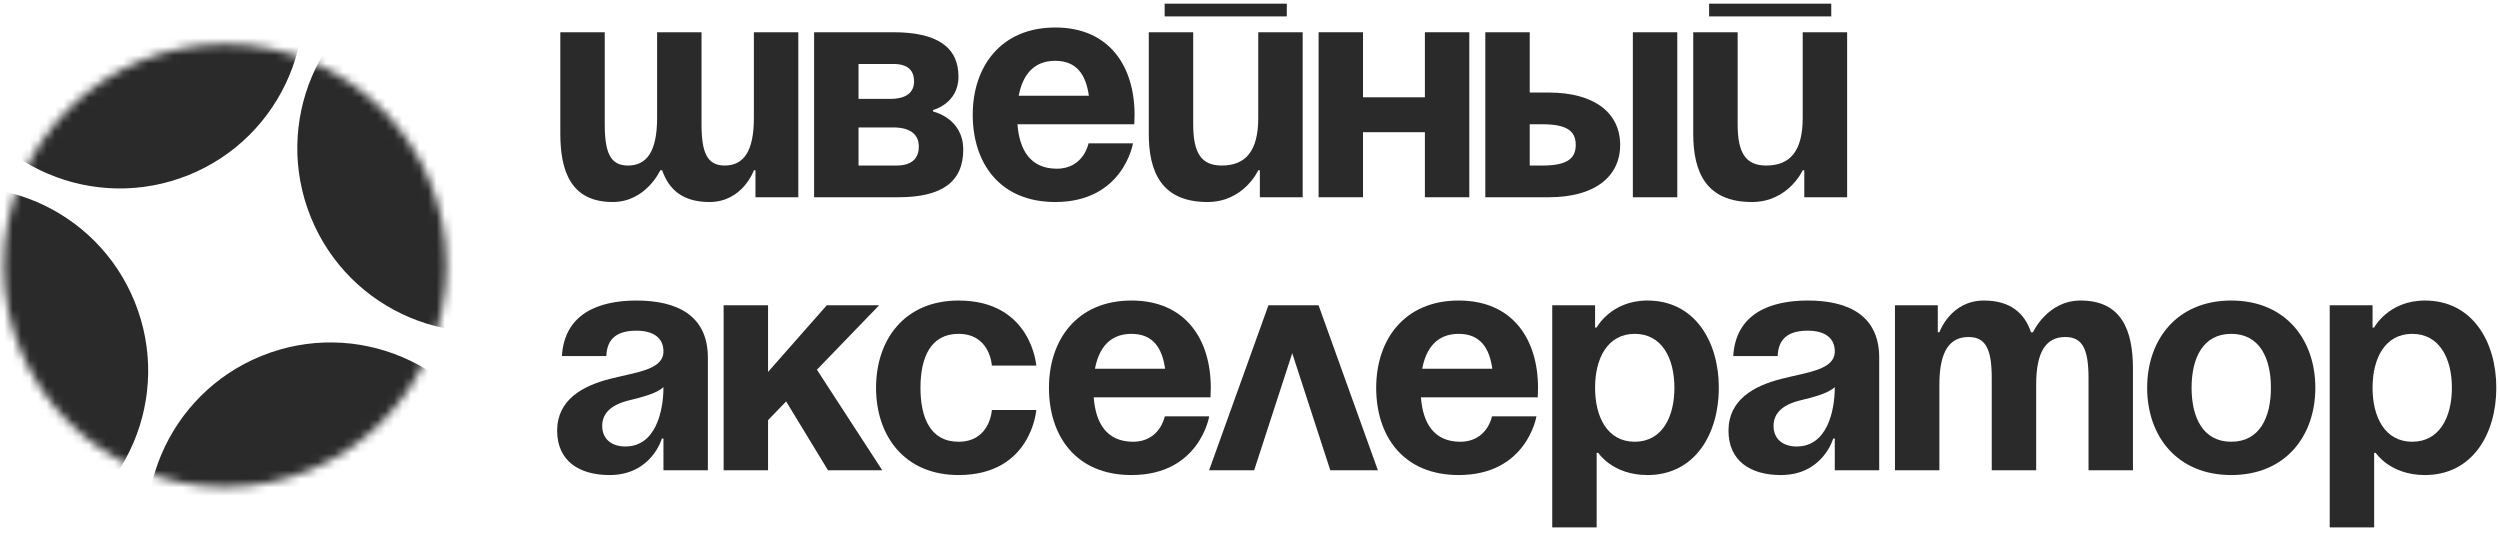
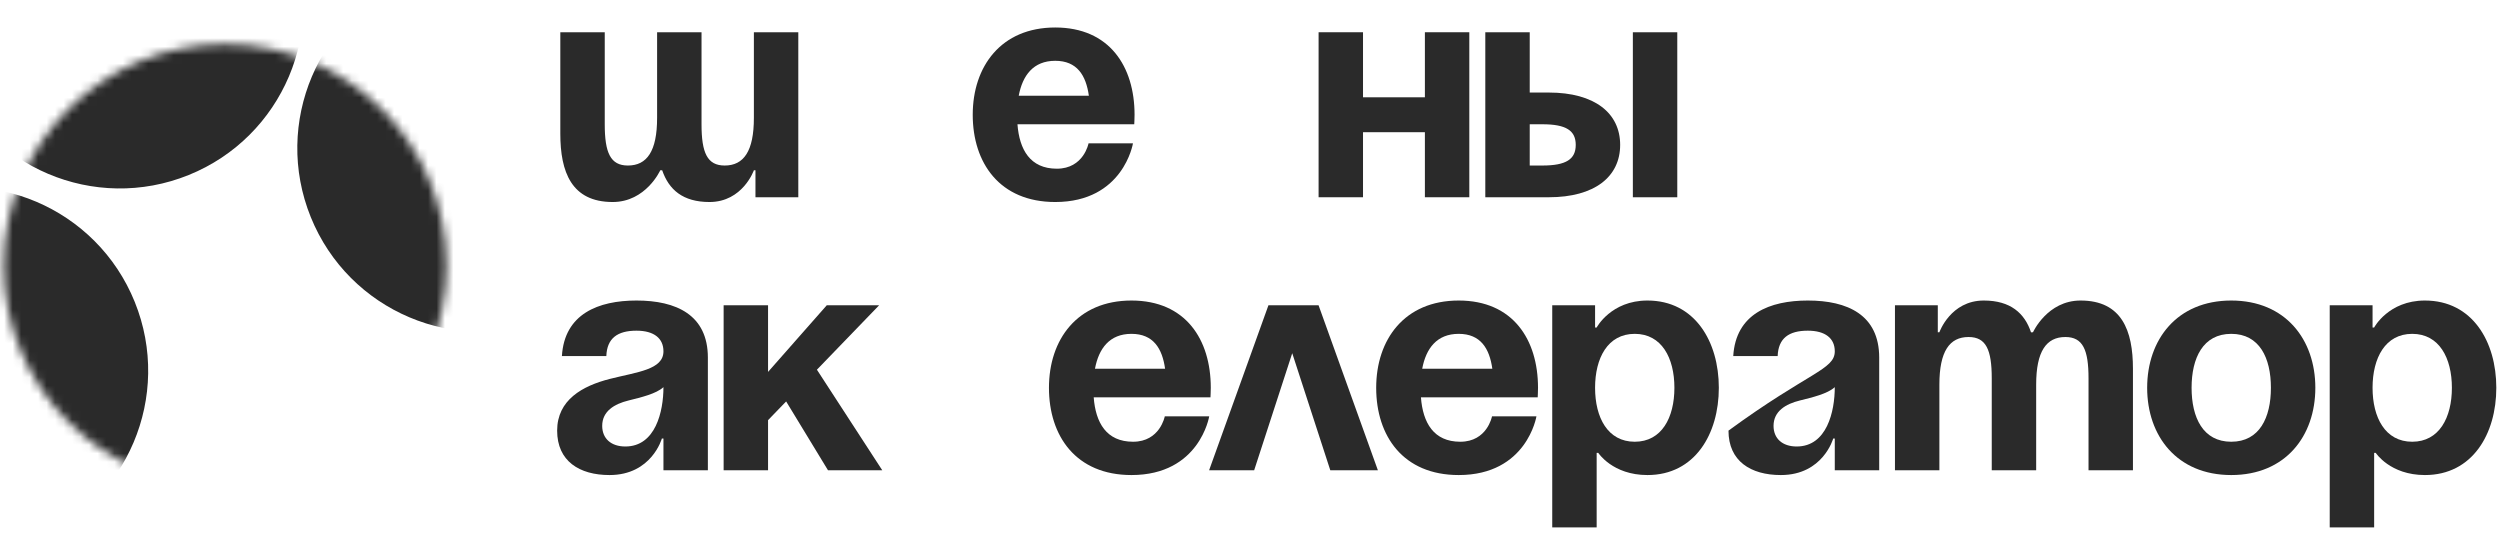
<svg xmlns="http://www.w3.org/2000/svg" width="295" height="63" viewBox="0 0 295 63" fill="none">
  <mask id="mask0_80_108" style="mask-type:alpha" maskUnits="userSpaceOnUse" x="0" y="5" width="53" height="53">
    <ellipse cx="26.559" cy="31.335" rx="26.123" ry="26.123" fill="#C4C4C4" />
  </mask>
  <g mask="url(#mask0_80_108)">
    <ellipse cx="21.673" cy="21.673" rx="21.673" ry="21.673" transform="matrix(0.927 -0.375 0.375 0.927 -14.078 -11.403)" fill="#2A2A2A" />
-     <ellipse cx="21.673" cy="21.673" rx="21.673" ry="21.673" transform="matrix(0.927 -0.375 0.375 0.927 10.779 50.121)" fill="#2A2A2A" />
    <ellipse cx="21.673" cy="21.673" rx="21.673" ry="21.673" transform="matrix(0.927 -0.375 0.375 0.927 -32.41 31.788)" fill="#2A2A2A" />
    <ellipse cx="21.673" cy="21.673" rx="21.673" ry="21.673" transform="matrix(0.927 -0.375 0.375 0.927 28.541 5.521)" fill="#2A2A2A" />
  </g>
  <path d="M82.78 3.805V14.664C82.78 18.034 83.454 19.532 85.513 19.532C87.76 19.532 88.958 17.847 88.958 13.915V3.805H94.2V23.276H89.145V20.093H88.958C88.958 20.093 87.647 23.838 83.716 23.838C80.571 23.838 78.923 22.377 78.137 20.093H77.912C77.912 20.093 76.227 23.838 72.296 23.838C67.428 23.838 66.118 20.28 66.118 15.787V3.805H71.36V14.664C71.36 18.034 72.034 19.532 74.093 19.532C76.34 19.532 77.538 17.847 77.538 13.915V3.805H82.78Z" fill="#2A2A2A" />
-   <path d="M96.065 23.276V3.805H105.426C110.48 3.805 113.101 5.49 113.101 9.047C113.101 12.23 110.106 12.979 110.106 12.979V13.166C110.106 13.166 113.663 13.915 113.663 17.659C113.663 21.404 111.229 23.276 105.987 23.276H96.065ZM105.426 15.038H101.307V19.532H105.8C107.485 19.532 108.421 18.783 108.421 17.285C108.421 15.787 107.298 15.038 105.426 15.038ZM101.307 11.668H105.051C106.923 11.668 107.859 10.92 107.859 9.609C107.859 8.299 107.111 7.55 105.426 7.55H101.307V11.668Z" fill="#2A2A2A" />
  <path d="M114.782 13.541C114.782 7.849 118.114 3.244 124.517 3.244C130.92 3.244 133.878 7.849 133.878 13.541C133.878 13.99 133.841 14.664 133.841 14.664H120.061C120.286 17.659 121.559 19.906 124.704 19.906C127.887 19.906 128.449 16.911 128.449 16.911H133.691C133.691 16.911 132.567 23.838 124.517 23.838C117.965 23.838 114.782 19.232 114.782 13.541ZM124.517 7.175C121.934 7.175 120.661 8.898 120.211 11.294H128.486C128.149 8.898 127.101 7.175 124.517 7.175Z" fill="#2A2A2A" />
-   <path d="M137.428 1.933V0.436H151.843V1.933H137.428ZM153.716 3.805V23.276H148.661V20.093H148.473C148.473 20.093 146.789 23.838 142.483 23.838C137.053 23.838 135.556 20.28 135.556 15.787V3.805H140.798V14.664C140.798 18.034 141.734 19.532 144.168 19.532C146.976 19.532 148.473 17.847 148.473 13.915V3.805H153.716Z" fill="#2A2A2A" />
  <path d="M168.137 23.276V15.6H160.836V23.276H155.594V3.805H160.836V11.481H168.137V3.805H173.379V23.276H168.137Z" fill="#2A2A2A" />
  <path d="M175.266 23.276V3.805H180.508V10.92H182.754C188.184 10.92 191.179 13.354 191.179 17.098C191.179 20.842 188.184 23.276 182.754 23.276H175.266ZM182.006 14.664H180.508V19.532H182.006C184.814 19.532 185.937 18.783 185.937 17.098C185.937 15.413 184.814 14.664 182.006 14.664ZM197.919 3.805V23.276H192.677V3.805H197.919Z" fill="#2A2A2A" />
-   <path d="M201.673 1.933V0.436H216.089V1.933H201.673ZM217.961 3.805V23.276H212.906V20.093H212.719C212.719 20.093 211.034 23.838 206.728 23.838C201.299 23.838 199.801 20.28 199.801 15.787V3.805H205.043V14.664C205.043 18.034 205.979 19.532 208.413 19.532C211.221 19.532 212.719 17.847 212.719 13.915V3.805H217.961Z" fill="#2A2A2A" />
  <path d="M71.547 42.015H66.305C66.604 37.035 70.611 35.462 75.104 35.462C79.784 35.462 83.529 37.147 83.529 42.202V55.495H78.287V51.75H78.099C78.099 51.75 76.901 56.056 71.921 56.056C68.364 56.056 65.743 54.409 65.743 50.814C65.743 47.182 68.739 45.535 71.959 44.711C75.216 43.887 78.287 43.625 78.287 41.453C78.287 39.918 77.163 39.02 75.104 39.02C72.857 39.02 71.622 39.918 71.547 42.015ZM78.287 45.684C77.425 46.471 75.666 46.883 74.168 47.257C72.483 47.669 71.06 48.53 71.06 50.252C71.06 51.75 72.109 52.686 73.793 52.686C77.35 52.686 78.287 48.568 78.287 45.684Z" fill="#2A2A2A" />
  <path d="M85.388 55.495V36.024H90.63V43.887L97.557 36.024H103.735L96.396 43.625L104.109 55.495H97.706L92.764 47.369L90.63 49.578V55.495H85.388Z" fill="#2A2A2A" />
-   <path d="M103.374 45.759C103.374 40.068 106.743 35.462 113.109 35.462C121.721 35.462 122.282 43.138 122.282 43.138H117.04C117.04 43.138 116.853 39.394 113.109 39.394C109.776 39.394 108.616 42.24 108.616 45.759C108.616 49.279 109.776 52.125 113.109 52.125C116.853 52.125 117.04 48.38 117.04 48.38H122.282C122.282 48.38 121.721 56.056 113.109 56.056C106.743 56.056 103.374 51.451 103.374 45.759Z" fill="#2A2A2A" />
  <path d="M123.777 45.759C123.777 40.068 127.11 35.462 133.512 35.462C139.915 35.462 142.873 40.068 142.873 45.759C142.873 46.209 142.836 46.883 142.836 46.883H129.057C129.281 49.878 130.554 52.125 133.7 52.125C136.882 52.125 137.444 49.129 137.444 49.129H142.686C142.686 49.129 141.563 56.056 133.512 56.056C126.96 56.056 123.777 51.451 123.777 45.759ZM133.512 39.394C130.929 39.394 129.656 41.116 129.206 43.513H137.481C137.144 41.116 136.096 39.394 133.512 39.394Z" fill="#2A2A2A" />
  <path d="M142.673 55.495L149.675 36.024H155.591L162.592 55.495H156.976L152.483 41.678L147.99 55.495H142.673Z" fill="#2A2A2A" />
  <path d="M162.39 45.759C162.39 40.068 165.723 35.462 172.126 35.462C178.528 35.462 181.486 40.068 181.486 45.759C181.486 46.209 181.449 46.883 181.449 46.883H167.67C167.894 49.878 169.168 52.125 172.313 52.125C175.495 52.125 176.057 49.129 176.057 49.129H181.299C181.299 49.129 180.176 56.056 172.126 56.056C165.573 56.056 162.39 51.451 162.39 45.759ZM172.126 39.394C169.542 39.394 168.269 41.116 167.82 43.513H176.095C175.758 41.116 174.709 39.394 172.126 39.394Z" fill="#2A2A2A" />
  <path d="M183.164 62.234V36.024H188.219V38.645H188.406C188.406 38.645 190.091 35.462 194.397 35.462C200.013 35.462 202.822 40.33 202.822 45.759C202.822 51.189 200.013 56.056 194.397 56.056C190.278 56.056 188.593 53.435 188.593 53.435H188.406V62.234H183.164ZM188.219 45.759C188.219 49.279 189.716 52.125 192.899 52.125C196.082 52.125 197.58 49.279 197.58 45.759C197.58 42.24 196.082 39.394 192.899 39.394C189.716 39.394 188.219 42.24 188.219 45.759Z" fill="#2A2A2A" />
-   <path d="M209.765 42.015H204.523C204.822 37.035 208.829 35.462 213.322 35.462C218.002 35.462 221.746 37.147 221.746 42.202V55.495H216.504V51.75H216.317C216.317 51.75 215.119 56.056 210.139 56.056C206.582 56.056 203.961 54.409 203.961 50.814C203.961 47.182 206.956 45.535 210.177 44.711C213.434 43.887 216.504 43.625 216.504 41.453C216.504 39.918 215.381 39.02 213.322 39.02C211.075 39.02 209.84 39.918 209.765 42.015ZM216.504 45.684C215.643 46.471 213.883 46.883 212.386 47.257C210.701 47.669 209.278 48.53 209.278 50.252C209.278 51.75 210.326 52.686 212.011 52.686C215.568 52.686 216.504 48.568 216.504 45.684Z" fill="#2A2A2A" />
+   <path d="M209.765 42.015H204.523C204.822 37.035 208.829 35.462 213.322 35.462C218.002 35.462 221.746 37.147 221.746 42.202V55.495H216.504V51.75H216.317C216.317 51.75 215.119 56.056 210.139 56.056C206.582 56.056 203.961 54.409 203.961 50.814C213.434 43.887 216.504 43.625 216.504 41.453C216.504 39.918 215.381 39.02 213.322 39.02C211.075 39.02 209.84 39.918 209.765 42.015ZM216.504 45.684C215.643 46.471 213.883 46.883 212.386 47.257C210.701 47.669 209.278 48.53 209.278 50.252C209.278 51.75 210.326 52.686 212.011 52.686C215.568 52.686 216.504 48.568 216.504 45.684Z" fill="#2A2A2A" />
  <path d="M235.026 55.495V44.636C235.026 41.266 234.352 39.768 232.292 39.768C230.046 39.768 228.847 41.453 228.847 45.385V55.495H223.605V36.024H228.66V39.207H228.847C228.847 39.207 230.158 35.462 234.09 35.462C237.235 35.462 238.92 36.96 239.669 39.244L239.706 39.207H239.893C239.893 39.207 241.578 35.462 245.51 35.462C250.377 35.462 251.688 39.02 251.688 43.513V55.495H246.446V44.636C246.446 41.266 245.772 39.768 243.712 39.768C241.466 39.768 240.268 41.453 240.268 45.385V55.495H235.026Z" fill="#2A2A2A" />
  <path d="M258.607 45.759C258.607 49.279 259.955 52.125 263.288 52.125C266.62 52.125 267.968 49.279 267.968 45.759C267.968 42.24 266.62 39.394 263.288 39.394C259.955 39.394 258.607 42.24 258.607 45.759ZM253.365 45.759C253.365 40.068 256.885 35.462 263.288 35.462C269.691 35.462 273.21 40.068 273.21 45.759C273.21 51.451 269.691 56.056 263.288 56.056C256.885 56.056 253.365 51.451 253.365 45.759Z" fill="#2A2A2A" />
  <path d="M274.907 62.234V36.024H279.962V38.645H280.149C280.149 38.645 281.834 35.462 286.14 35.462C291.756 35.462 294.565 40.33 294.565 45.759C294.565 51.189 291.756 56.056 286.14 56.056C282.021 56.056 280.336 53.435 280.336 53.435H280.149V62.234H274.907ZM279.962 45.759C279.962 49.279 281.459 52.125 284.642 52.125C287.825 52.125 289.323 49.279 289.323 45.759C289.323 42.24 287.825 39.394 284.642 39.394C281.459 39.394 279.962 42.24 279.962 45.759Z" fill="#2A2A2A" />
</svg>